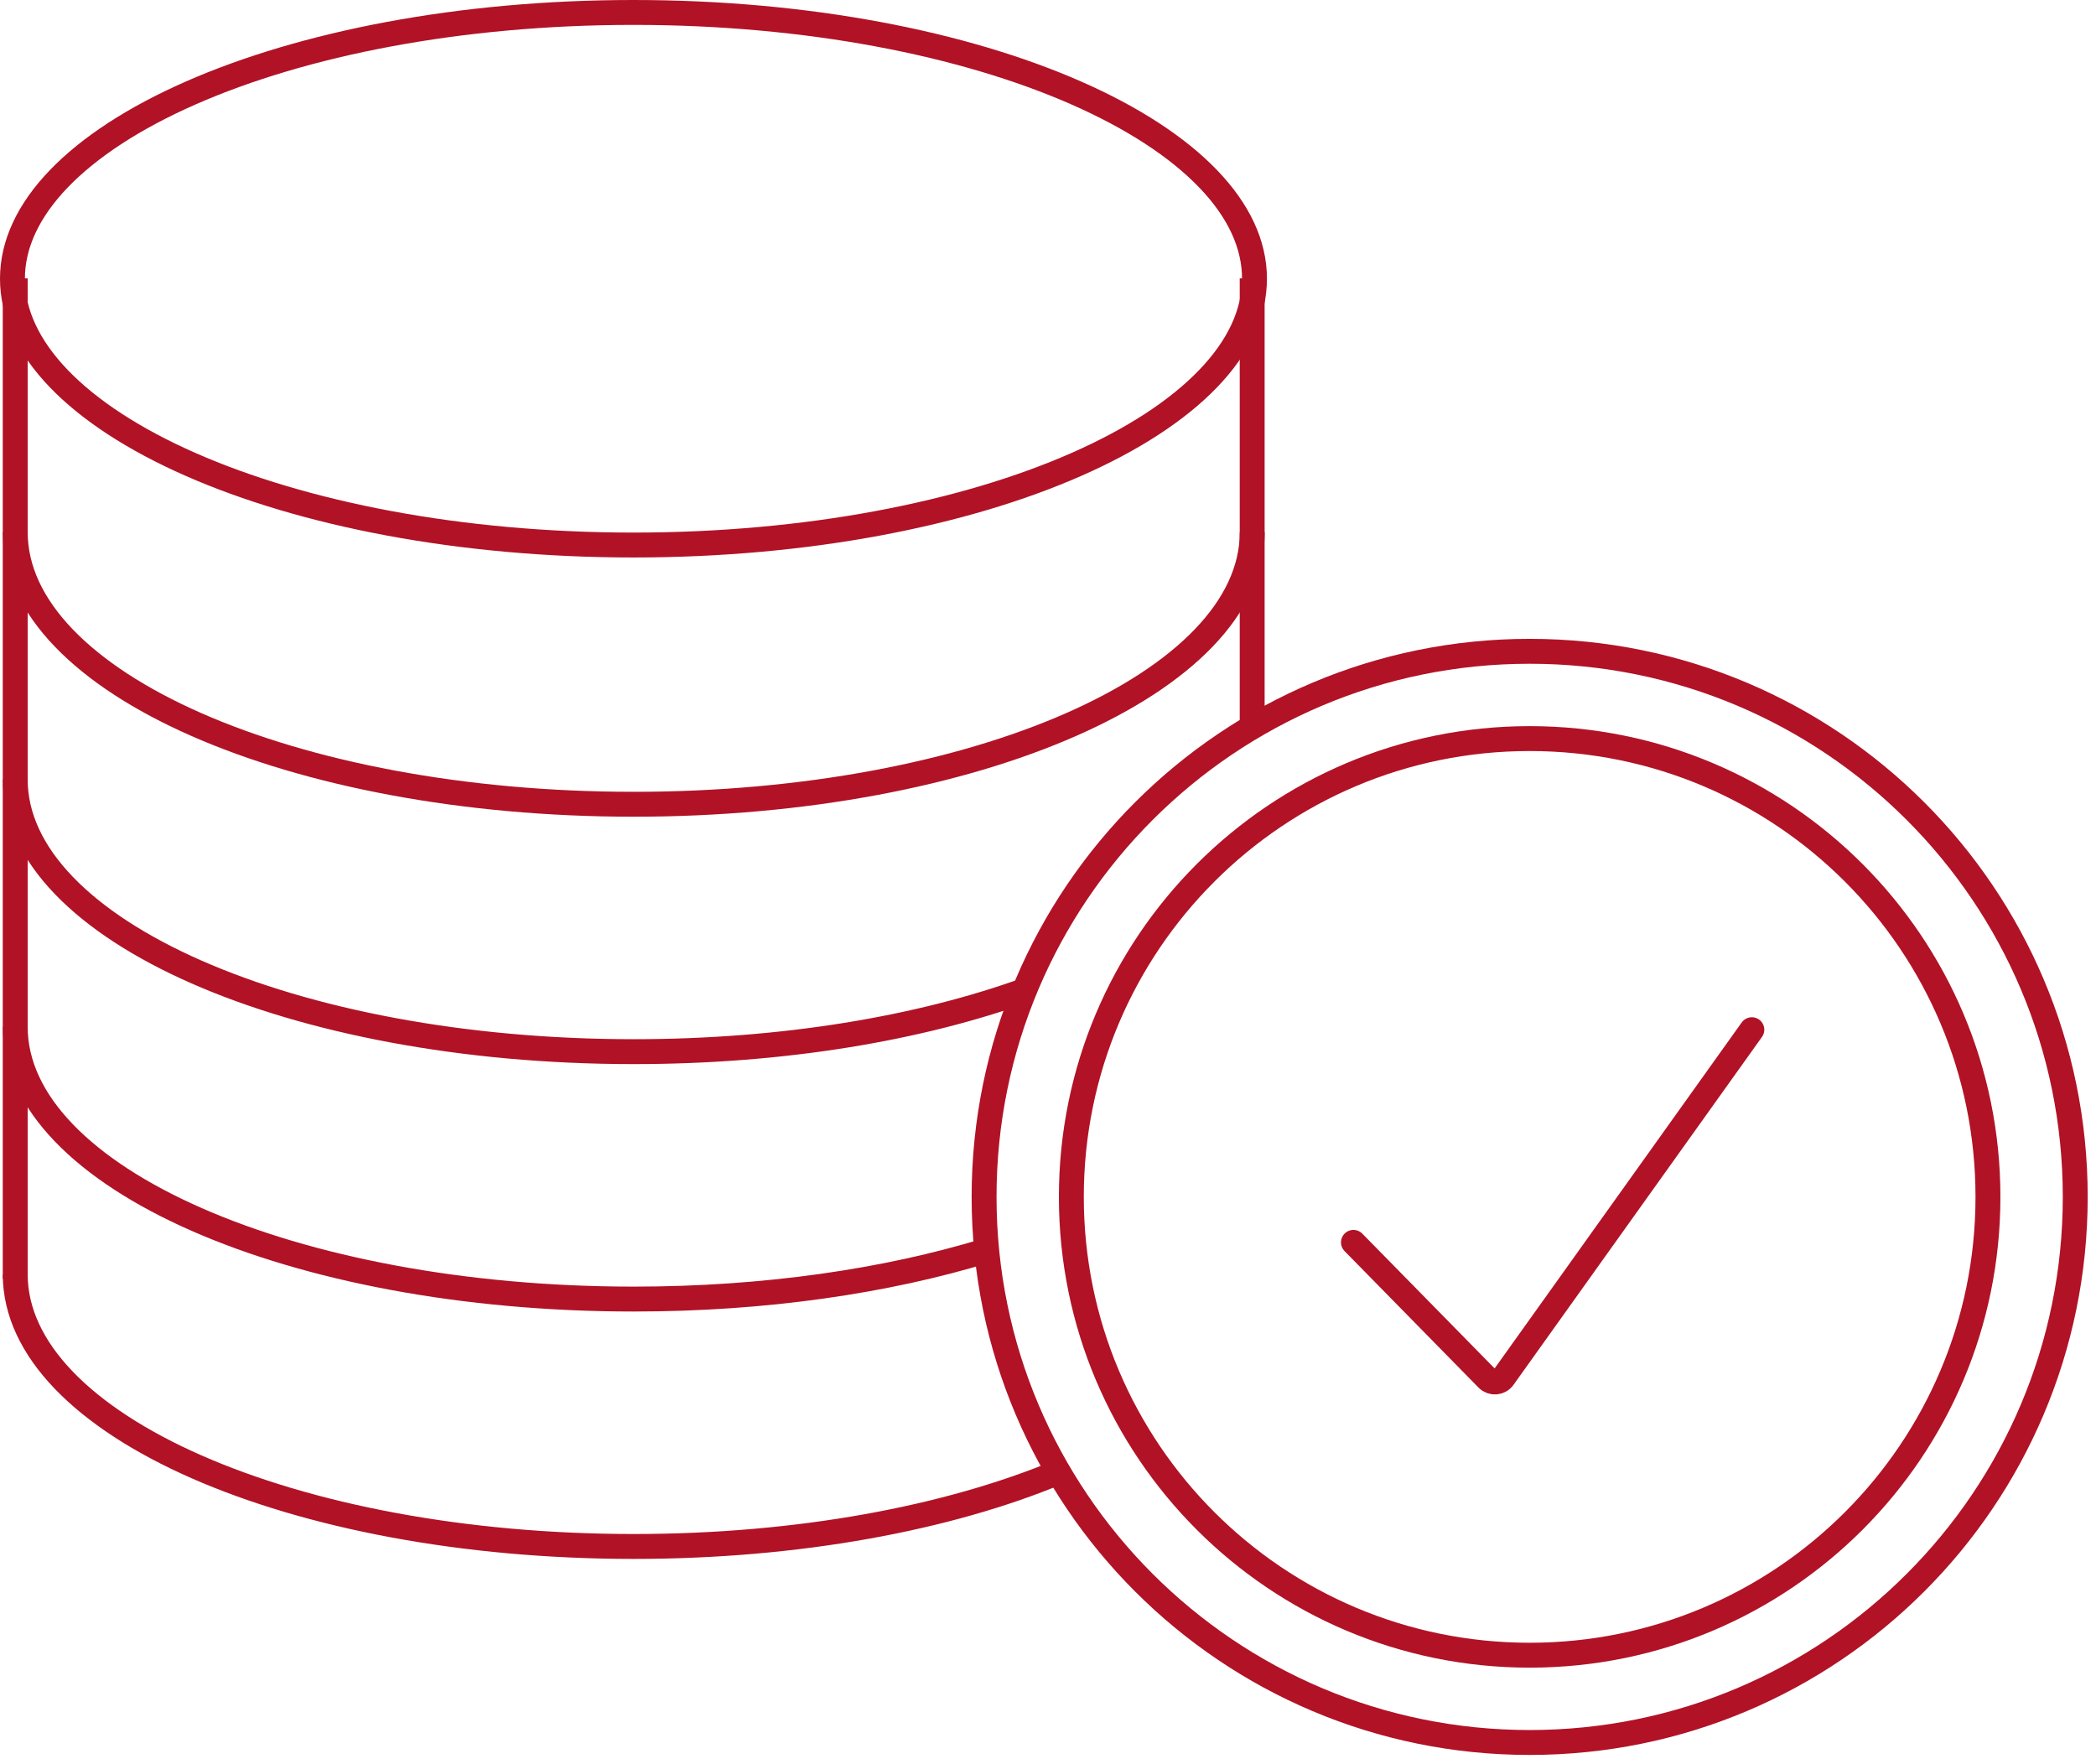
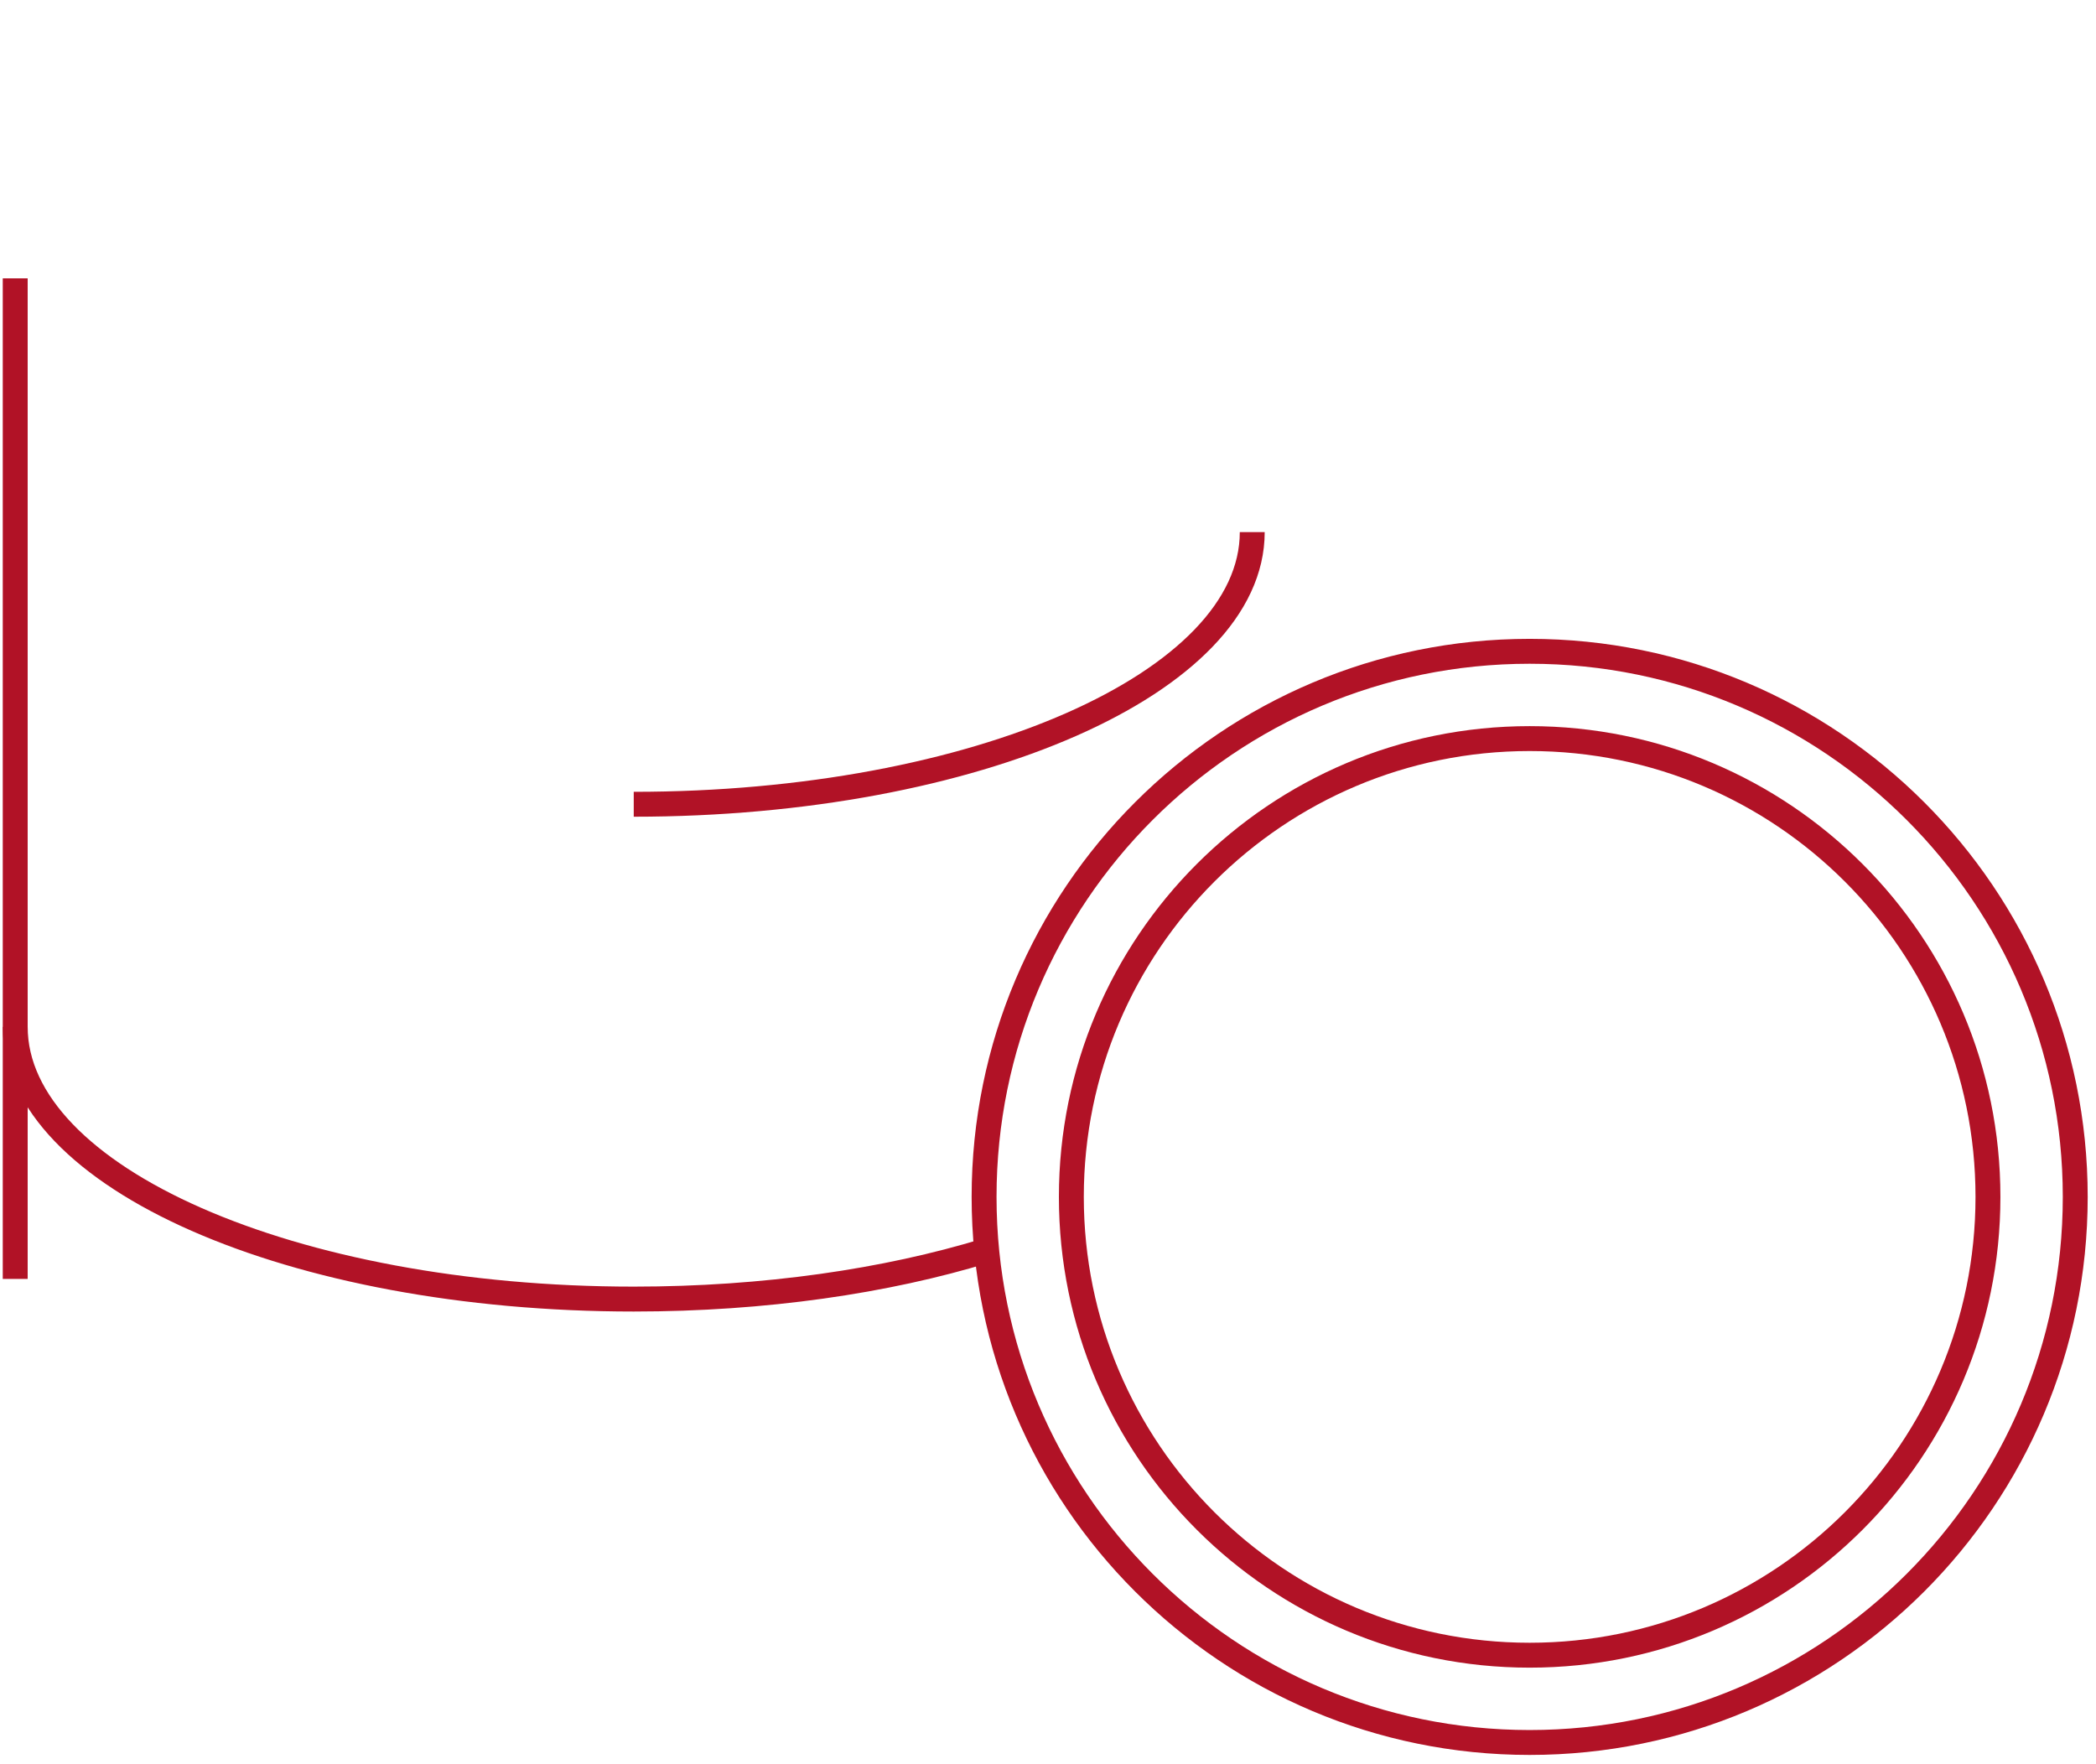
<svg xmlns="http://www.w3.org/2000/svg" width="101" height="85" viewBox="0 0 101 85" fill="none">
-   <path d="M30.525 0.6C38.892 0.6 46.437 2.094 51.868 4.483C54.585 5.679 56.745 7.086 58.219 8.619C59.689 10.149 60.45 11.774 60.45 13.431C60.45 15.088 59.689 16.713 58.219 18.243C56.745 19.776 54.585 21.184 51.868 22.379C46.437 24.769 38.892 26.263 30.525 26.263C22.159 26.263 14.614 24.769 9.183 22.379C6.466 21.184 4.305 19.776 2.831 18.243C1.361 16.713 0.6 15.088 0.6 13.431C0.6 11.774 1.361 10.149 2.831 8.619C4.305 7.086 6.466 5.679 9.183 4.483C14.614 2.094 22.159 0.6 30.525 0.6Z" stroke="#B11226" stroke-width="1.2" />
-   <path d="M60.342 25.641C60.342 32.884 46.998 38.755 30.538 38.755C14.078 38.755 0.734 32.884 0.734 25.641" stroke="#B11226" stroke-width="1.2" />
-   <path d="M0.734 37.562C0.734 44.805 14.078 50.676 30.538 50.676C37.732 50.676 44.331 49.555 49.48 47.688" stroke="#B11226" stroke-width="1.2" />
+   <path d="M60.342 25.641C60.342 32.884 46.998 38.755 30.538 38.755" stroke="#B11226" stroke-width="1.2" />
  <path d="M0.734 49.484C0.734 56.726 14.078 62.598 30.538 62.598C36.851 62.598 42.705 61.734 47.524 60.261" stroke="#B11226" stroke-width="1.2" />
-   <path d="M0.734 61.406C0.734 68.648 14.078 74.519 30.538 74.519C38.486 74.519 45.708 73.15 51.051 70.919" stroke="#B11226" stroke-width="1.2" />
  <path d="M0.733 13.413V61.627" stroke="#B11226" stroke-width="1.2" />
-   <path d="M60.339 13.413L60.339 35.363" stroke="#B11226" stroke-width="1.2" />
  <path d="M73.71 83.965C88.23 83.965 100 72.194 100 57.674C100 43.155 88.23 31.384 73.71 31.384C59.19 31.384 47.42 43.155 47.42 57.674C47.42 72.194 59.19 83.965 73.71 83.965Z" stroke="#B11226" stroke-width="1.2" stroke-miterlimit="10" />
  <path d="M73.71 79.759C85.907 79.759 95.794 69.872 95.794 57.675C95.794 45.477 85.907 35.59 73.71 35.59C61.513 35.59 51.625 45.477 51.625 57.675C51.625 69.872 61.513 79.759 73.71 79.759Z" stroke="#B11226" stroke-width="1.2" stroke-miterlimit="10" />
-   <path d="M65.218 59.866L71.676 66.445C71.894 66.667 72.259 66.638 72.44 66.386L84.416 49.618" stroke="#B11226" stroke-width="1.2" stroke-linecap="round" />
</svg>